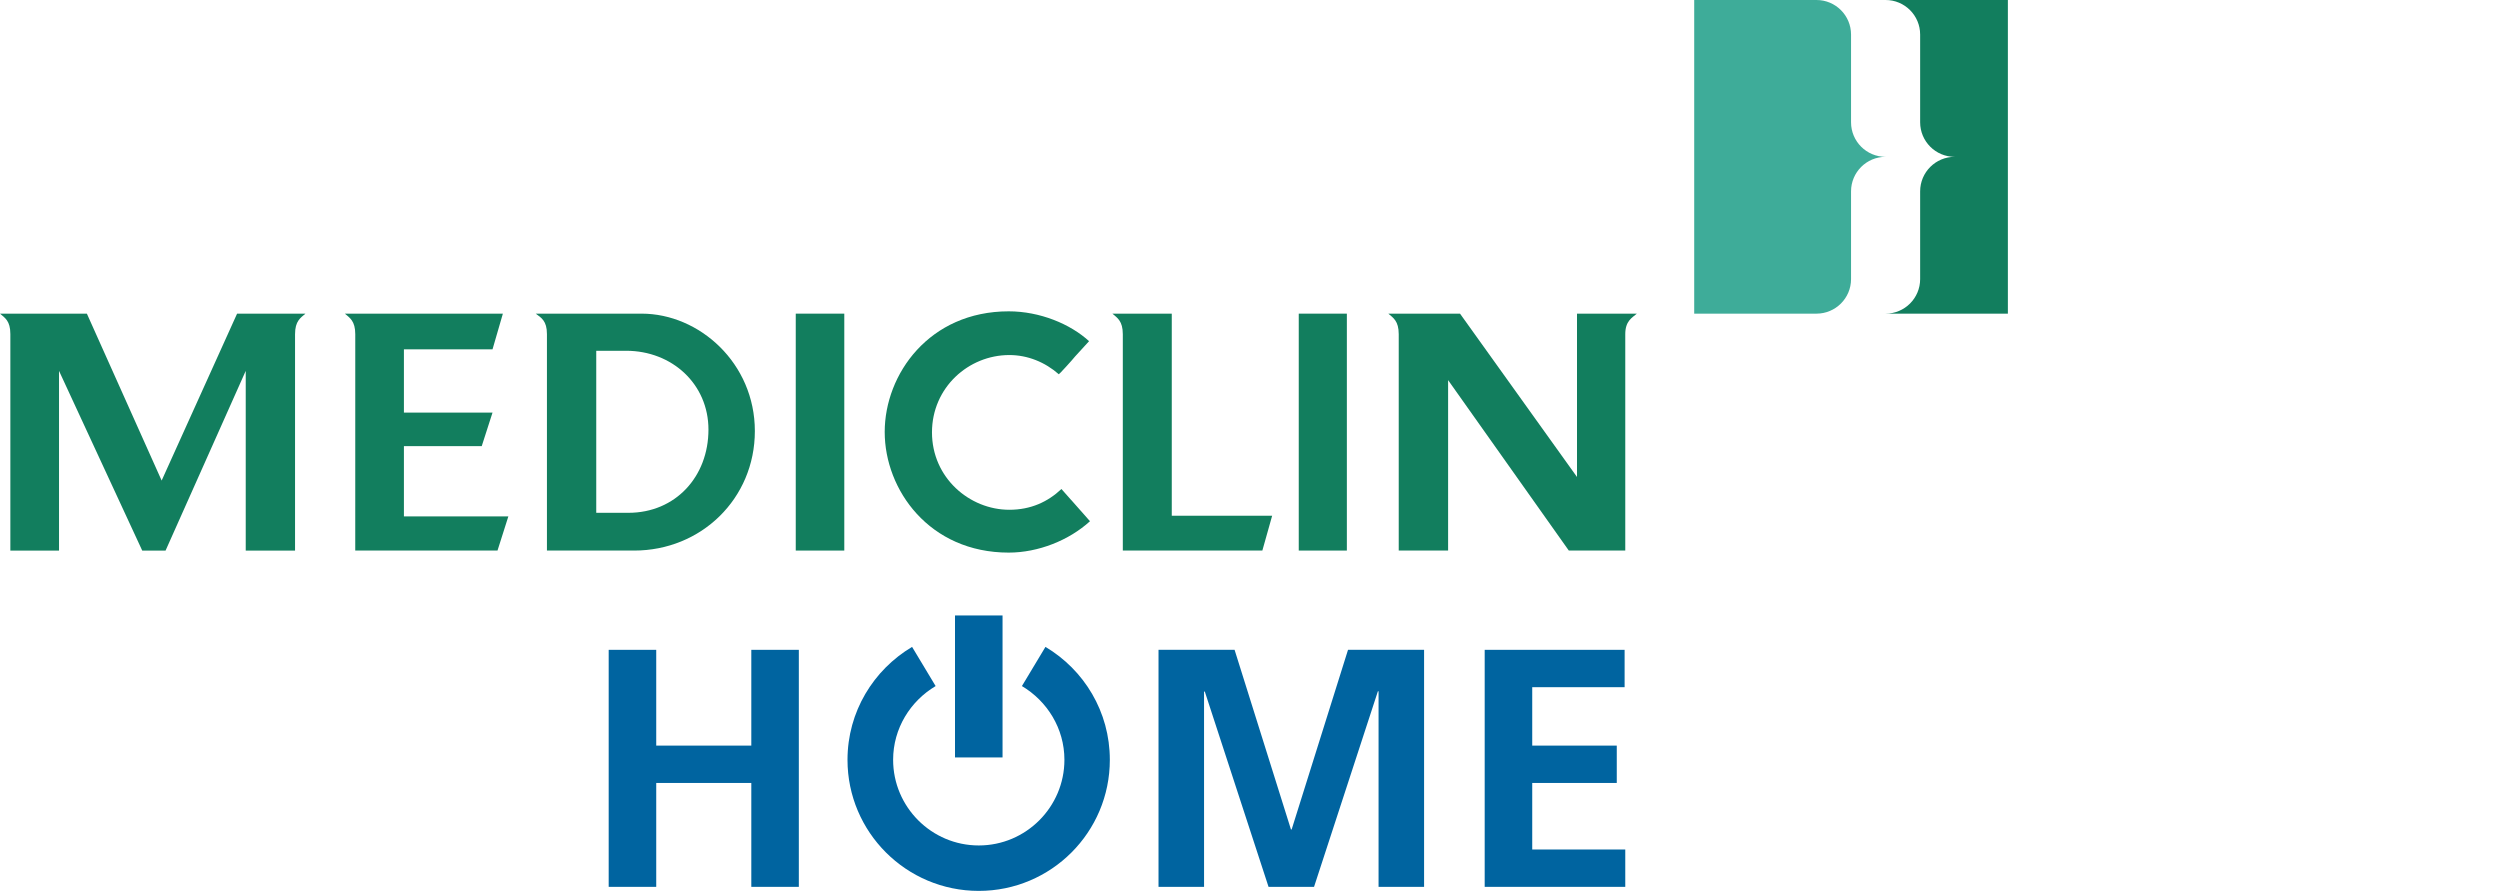
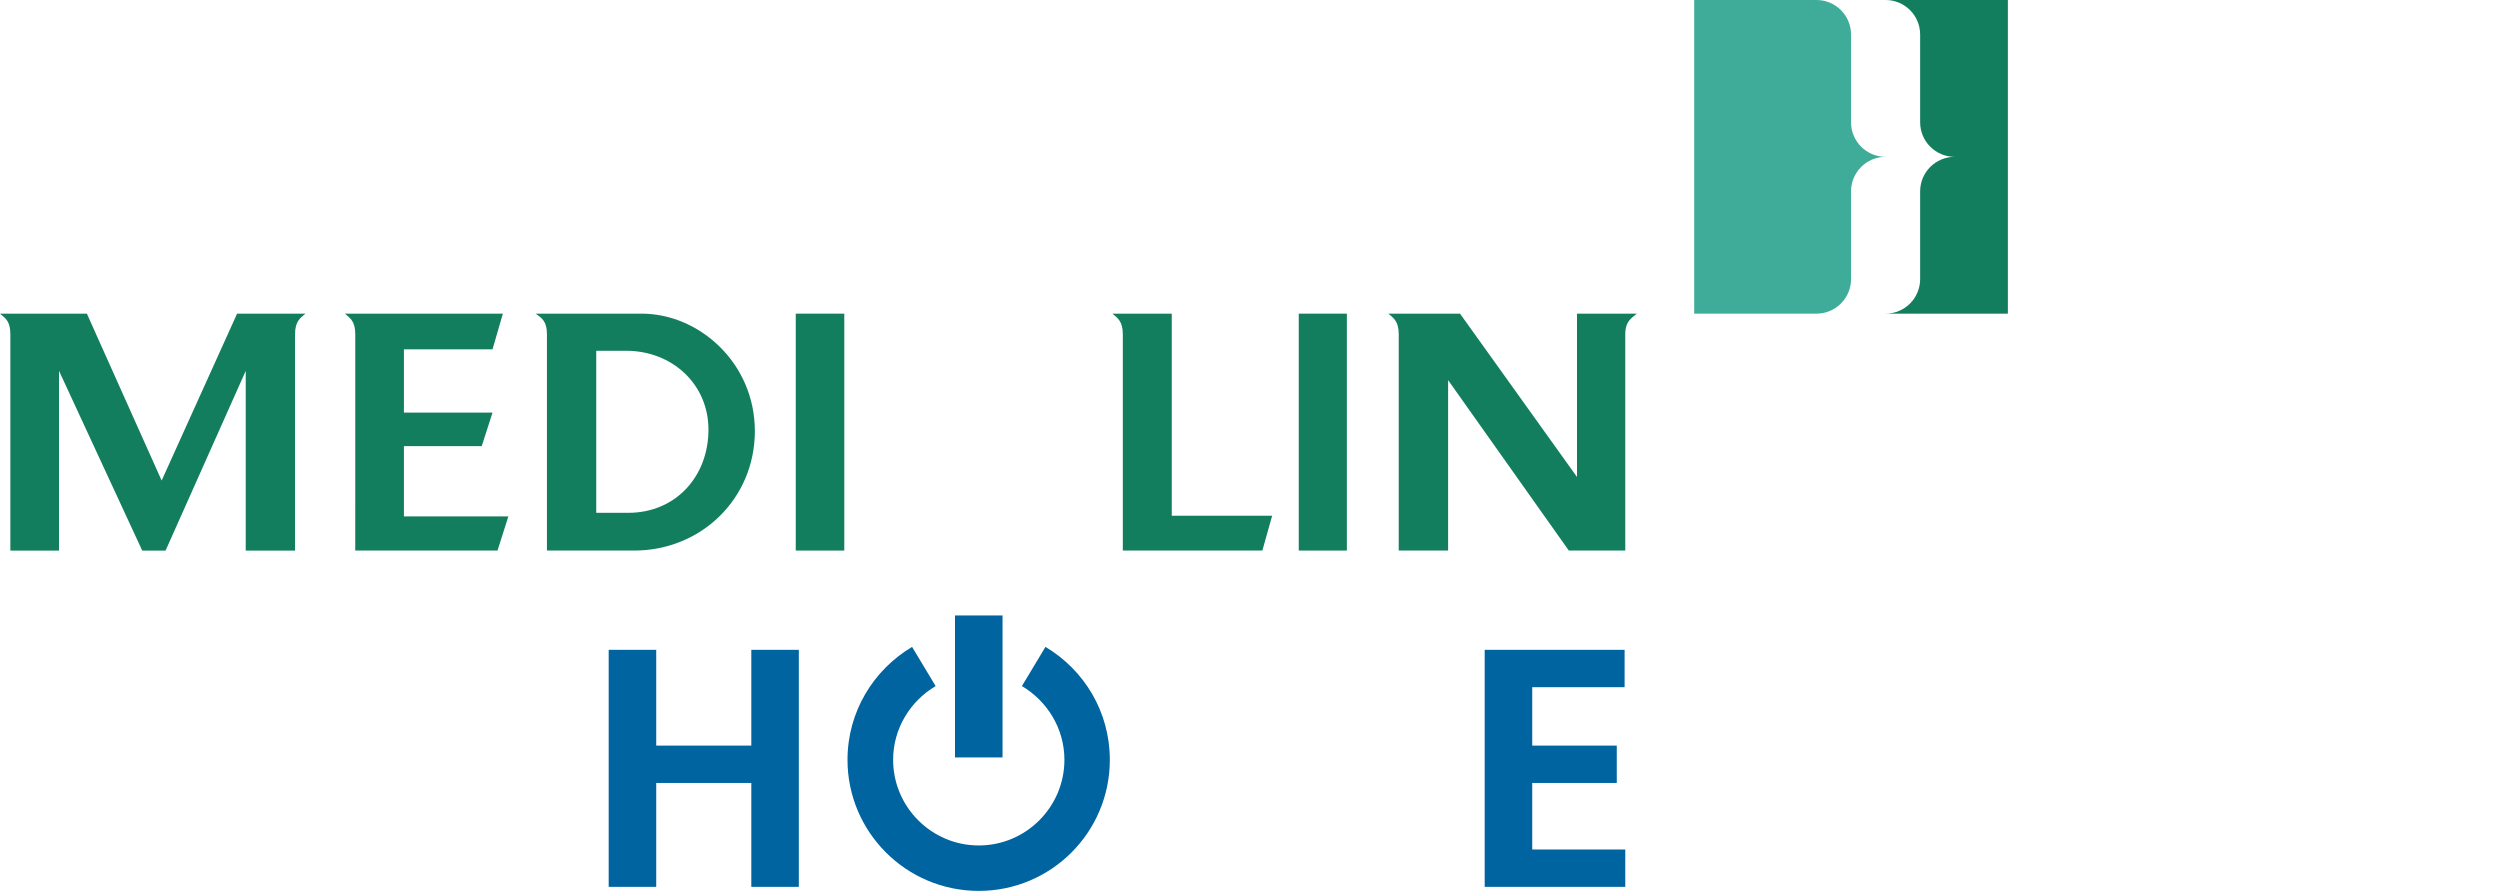
<svg xmlns="http://www.w3.org/2000/svg" width="100%" height="100%" viewBox="0 0 120 43" version="1.1" xml:space="preserve" style="fill-rule:evenodd;clip-rule:evenodd;stroke-linejoin:round;stroke-miterlimit:2;">
  <g transform="matrix(1,0,0,1,-385.512,-269.291)">
    <path d="M479.337,276.819C478.421,276.819 477.679,277.561 477.679,278.477L477.679,282.688C477.679,283.604 476.937,284.346 476.021,284.346L481.89,284.346L481.89,269.291L476.021,269.291C476.937,269.291 477.679,270.033 477.679,270.949L477.679,275.16C477.679,276.077 478.421,276.819 479.337,276.819" style="fill:rgb(18,126,94);fill-rule:nonzero;" />
  </g>
  <g transform="matrix(1,0,0,1,-385.512,-269.291)">
    <path d="M476.02,276.819C475.104,276.819 474.362,277.561 474.362,278.477L474.362,282.688C474.362,283.604 473.619,284.346 472.703,284.346L466.834,284.346L466.834,269.291L472.703,269.291C473.619,269.291 474.362,270.033 474.362,270.949L474.362,275.16C474.362,276.077 475.104,276.819 476.02,276.819" style="fill:rgb(62,172,153);fill-rule:nonzero;" />
  </g>
  <g transform="matrix(1,0,0,1,-385.512,-269.291)">
    <path d="M416.31,284.346L411.228,284.346C411.494,284.547 411.765,284.688 411.765,285.327L411.765,295.718L415.952,295.718C419.168,295.718 421.745,293.226 421.745,289.982C421.745,286.723 419.08,284.346 416.31,284.346ZM415.672,293.906L414.132,293.906L414.132,286.128L415.564,286.128C417.782,286.128 419.518,287.737 419.518,289.91C419.519,292.162 417.943,293.906 415.672,293.906Z" style="fill:rgb(18,126,94);fill-rule:nonzero;" />
  </g>
  <g transform="matrix(1,0,0,1,-385.512,-269.291)">
    <rect x="423.708" y="284.346" width="2.33" height="11.372" style="fill:rgb(18,126,94);" />
  </g>
  <g transform="matrix(1,0,0,1,-385.512,-269.291)">
-     <path d="M436.929,293.292L436.461,292.764C435.808,293.378 434.995,293.76 433.959,293.76C432.048,293.76 430.247,292.223 430.247,290.046C430.247,287.895 431.998,286.333 433.959,286.333C434.841,286.333 435.675,286.675 436.335,287.256C436.347,287.267 437.005,286.547 437.114,286.404L437.787,285.668C436.886,284.841 435.423,284.235 433.931,284.235C430.12,284.235 427.978,287.25 427.978,290.026C427.978,292.803 430.12,295.816 433.931,295.816C435.35,295.816 436.826,295.226 437.831,294.31L436.93,293.29L436.929,293.292Z" style="fill:rgb(18,126,94);fill-rule:nonzero;" />
-   </g>
+     </g>
  <g transform="matrix(1,0,0,1,-385.512,-269.291)">
    <path d="M441.758,284.347L438.908,284.347C439.141,284.548 439.407,284.697 439.407,285.333L439.407,295.717L446.105,295.717C446.105,295.717 446.578,294.042 446.575,294.047L441.757,294.047L441.757,284.347L441.758,284.347Z" style="fill:rgb(18,126,94);fill-rule:nonzero;" />
  </g>
  <g transform="matrix(1,0,0,1,-385.512,-269.291)">
    <rect x="447.852" y="284.346" width="2.309" height="11.372" style="fill:rgb(18,126,94);" />
  </g>
  <g transform="matrix(1,0,0,1,-385.512,-269.291)">
    <path d="M404.9,290.706L408.635,290.706L409.153,289.096L404.9,289.096L404.9,286.059L409.153,286.059L409.65,284.346L402.066,284.346C402.3,284.548 402.565,284.697 402.565,285.334L402.564,295.718L409.392,295.718L409.913,294.078L404.9,294.078L404.9,290.706Z" style="fill:rgb(18,126,94);fill-rule:nonzero;" />
  </g>
  <g transform="matrix(1,0,0,1,-385.512,-269.291)">
    <path d="M393.271,292.358L389.682,284.346L385.512,284.346C385.745,284.548 386.009,284.688 386.009,285.326L386.009,295.719L388.345,295.719L388.345,287.093L392.339,295.719L393.459,295.719L397.307,287.093L397.307,295.719L399.674,295.719L399.674,285.335C399.674,284.698 399.938,284.549 400.172,284.347L396.892,284.347L393.271,292.358Z" style="fill:rgb(18,126,94);fill-rule:nonzero;" />
  </g>
  <g transform="matrix(1,0,0,1,-385.512,-269.291)">
    <path d="M461.208,284.346L461.208,292.186L455.593,284.346L452.152,284.346C452.385,284.547 452.651,284.696 452.651,285.333L452.651,295.718L455.021,295.718L455.021,287.537L460.815,295.718L463.525,295.718L463.525,285.333C463.525,284.696 463.848,284.547 464.081,284.346L461.208,284.346Z" style="fill:rgb(18,126,94);fill-rule:nonzero;" />
  </g>
  <g transform="matrix(1,0,0,1,-385.512,-269.291)">
    <path d="M421.575,305.08L417.011,305.08L417.011,300.483L414.729,300.483L414.729,311.86L417.011,311.86L417.011,306.873L421.575,306.873L421.575,311.86L423.856,311.86L423.856,300.483L421.575,300.483L421.575,305.08Z" style="fill:rgb(0,100,160);fill-rule:nonzero;" />
  </g>
  <g transform="matrix(1,0,0,1,-385.512,-269.291)">
-     <path d="M447.511,309.106L447.478,309.106L444.772,300.483L441.121,300.483L441.121,311.86L443.307,311.86L443.306,302.504L443.338,302.472L446.402,311.86L448.586,311.86L451.651,302.472L451.683,302.472L451.683,311.86L453.868,311.86L453.868,300.483L450.217,300.483L447.511,309.106Z" style="fill:rgb(0,100,160);fill-rule:nonzero;" />
-   </g>
+     </g>
  <g transform="matrix(1,0,0,1,-385.512,-269.291)">
    <path d="M459.059,310.067L459.059,306.873L463.117,306.873L463.117,305.08L459.059,305.08L459.059,302.276L463.493,302.276L463.493,300.483L456.777,300.483L456.777,311.86L463.525,311.86L463.525,310.067L459.059,310.067Z" style="fill:rgb(0,100,160);fill-rule:nonzero;" />
  </g>
  <g transform="matrix(1,0,0,1,-385.512,-269.291)">
    <rect x="431.352" y="298.833" width="2.282" height="6.815" style="fill:rgb(0,100,160);" />
  </g>
  <g transform="matrix(1,0,0,1,-385.512,-269.291)">
    <path d="M435.694,300.342L434.564,302.222C435.774,302.942 436.604,304.252 436.604,305.762C436.604,308.022 434.764,309.873 432.493,309.873C430.223,309.873 428.382,308.023 428.382,305.762C428.382,304.252 429.212,302.942 430.422,302.222L429.292,300.342C427.442,301.442 426.192,303.452 426.192,305.763C426.192,309.233 429.012,312.054 432.493,312.054C435.973,312.054 438.784,309.234 438.784,305.763C438.785,303.453 437.544,301.442 435.694,300.342Z" style="fill:rgb(0,100,160);fill-rule:nonzero;" />
  </g>
</svg>